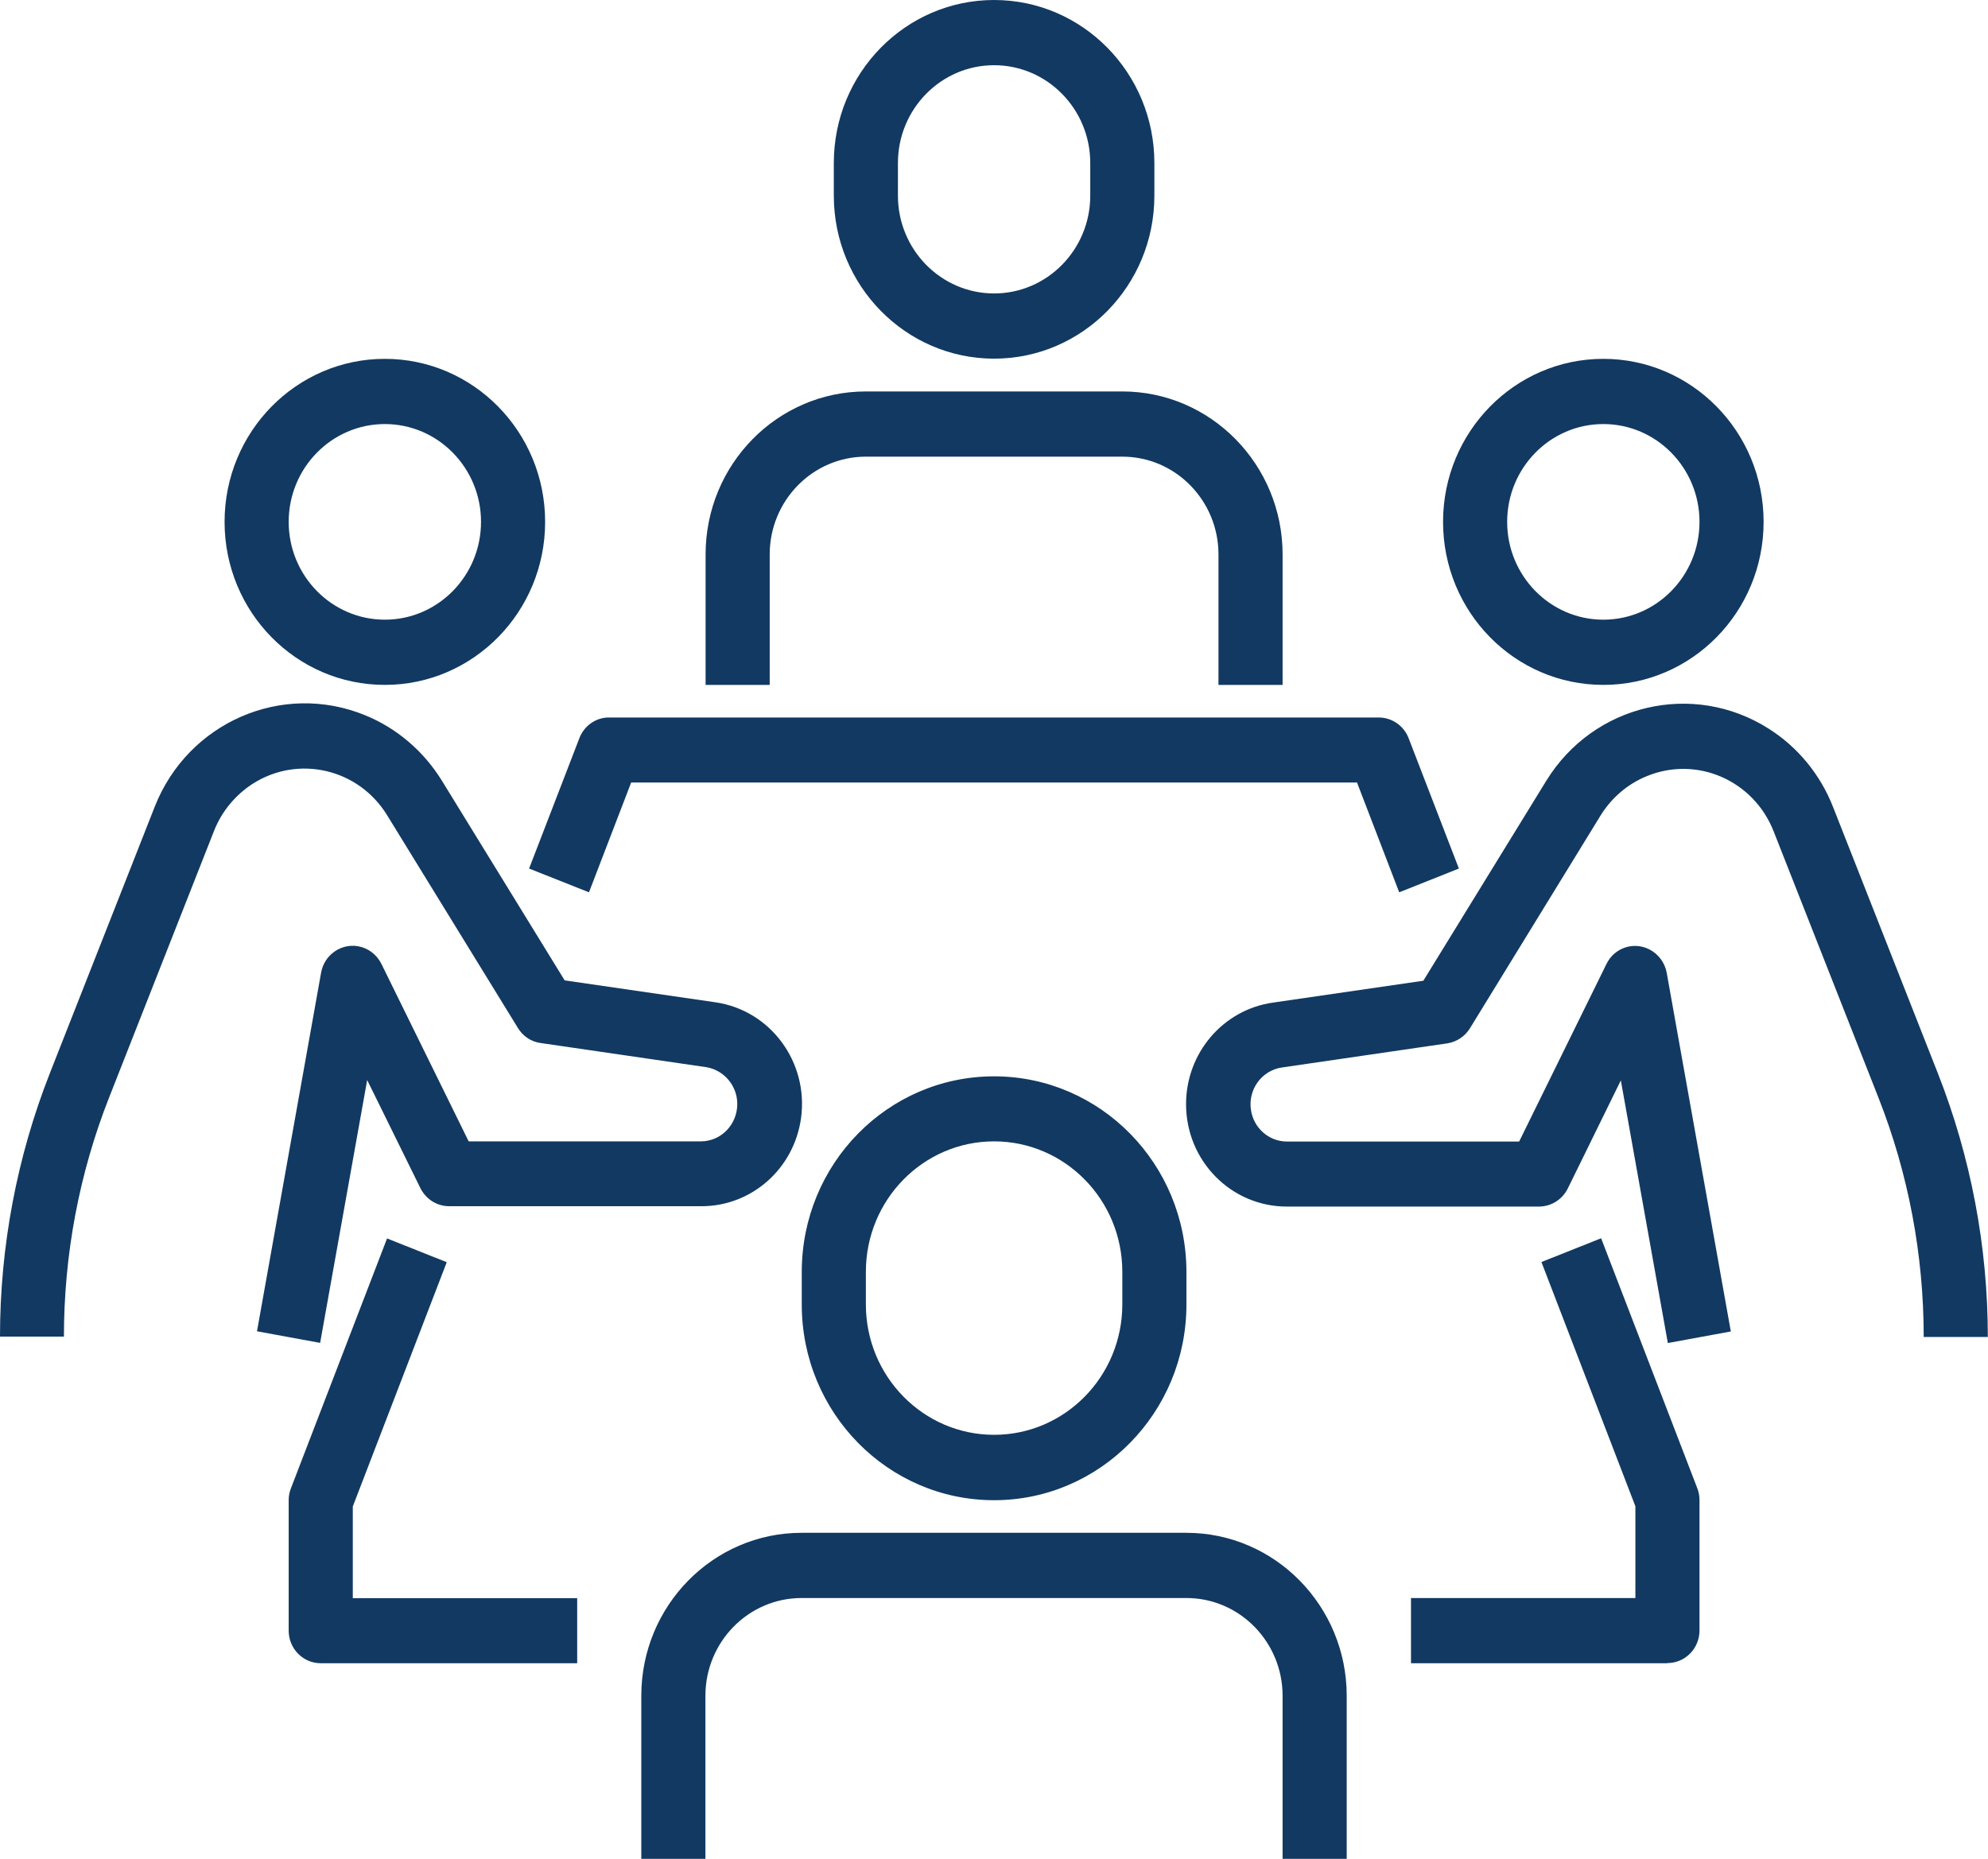
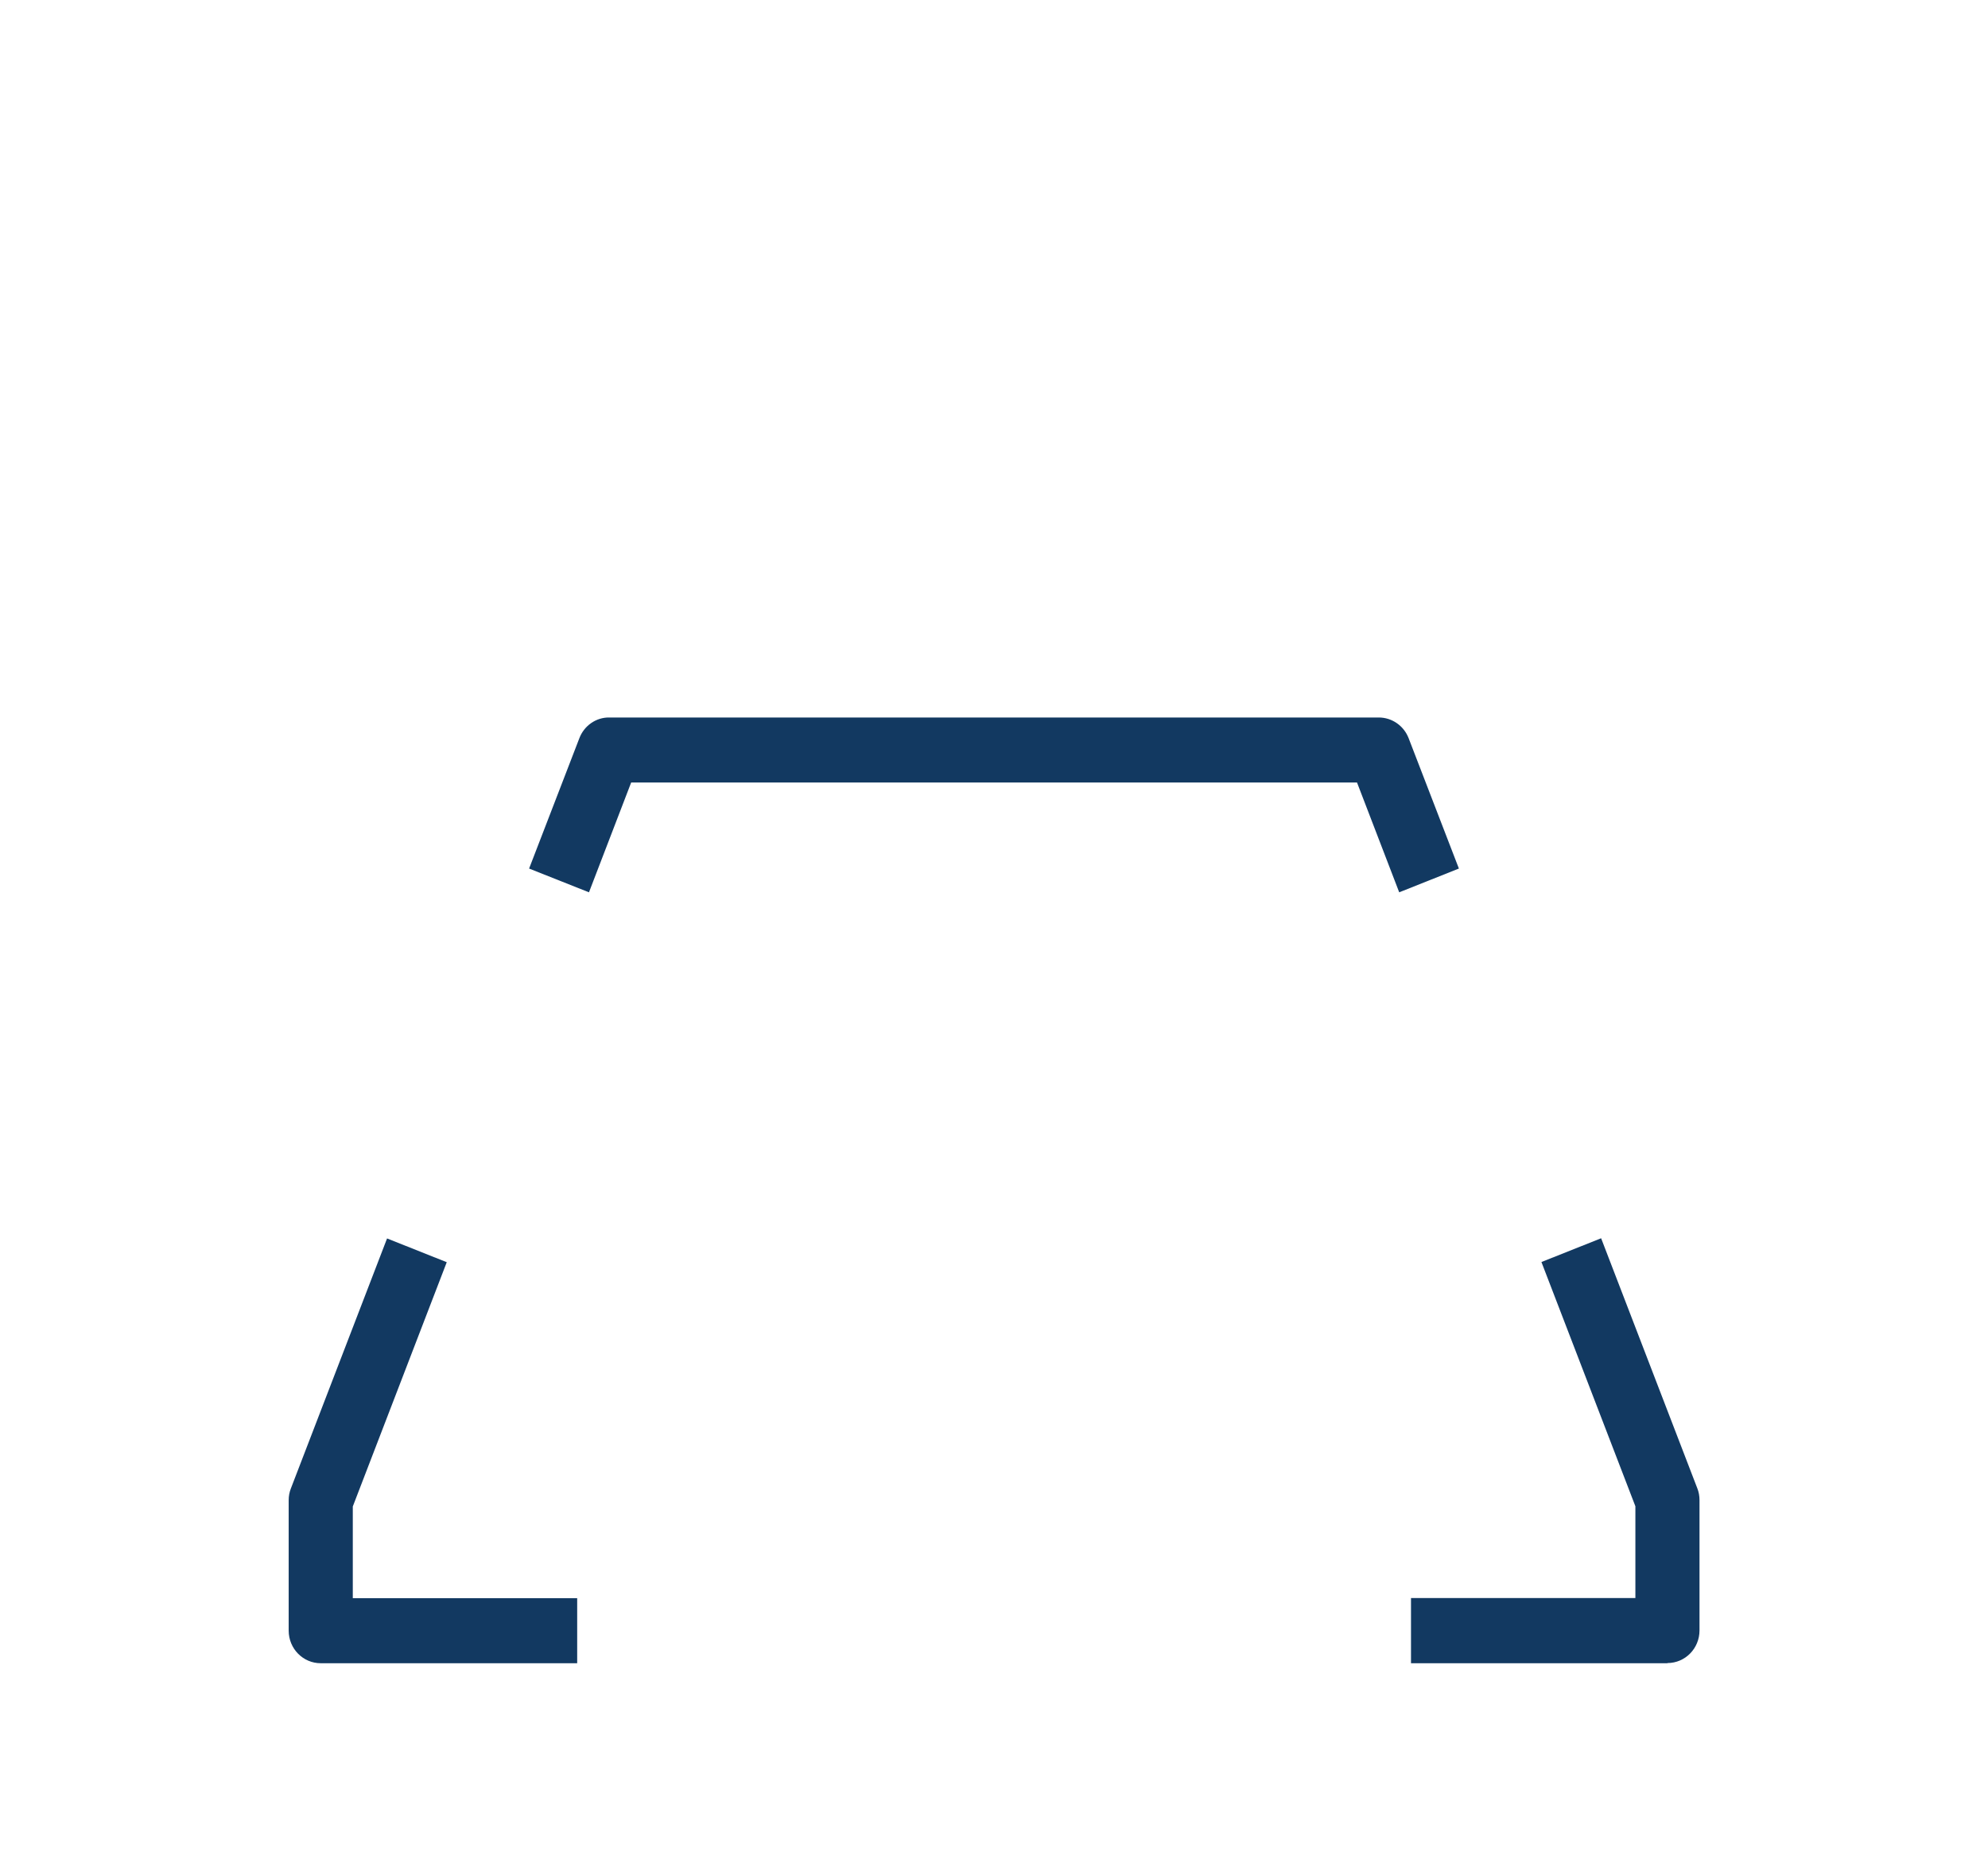
<svg xmlns="http://www.w3.org/2000/svg" id="Layer_1" data-name="Layer 1" version="1.1" viewBox="0 0 107.91 100.91">
  <defs>
    <style>
      .cls-1 {
        fill: #123961;
        stroke-width: 0px;
      }
    </style>
  </defs>
-   <path class="cls-1" d="M69.62,37.18h-3.48v-7.08c0-2.93-2.34-5.31-5.22-5.31h-13.92c-2.88,0-5.22,2.38-5.22,5.31v7.08h-3.48v-7.08c0-4.89,3.9-8.85,8.7-8.85h13.92c4.8,0,8.7,3.97,8.7,8.85v7.08ZM53.96,3.54c-2.88,0-5.22,2.38-5.22,5.31v1.77c0,2.93,2.34,5.31,5.22,5.31s5.22-2.38,5.22-5.31v-1.77c0-2.93-2.34-5.31-5.22-5.31M53.96,19.47c-4.8,0-8.7-3.97-8.7-8.85v-1.77c0-4.89,3.9-8.85,8.7-8.85s8.7,3.96,8.7,8.85v1.77c0,4.89-3.9,8.85-8.7,8.85M73.1,100.91h-3.48v-8.85c0-2.93-2.34-5.31-5.22-5.31h-20.89c-2.88,0-5.22,2.38-5.22,5.31v8.85h-3.48v-8.85c0-4.89,3.9-8.85,8.7-8.85h20.89c4.8,0,8.7,3.97,8.7,8.85v8.85ZM53.96,61.96c-3.84,0-6.96,3.17-6.96,7.08v1.77c0,3.91,3.12,7.08,6.96,7.08s6.96-3.17,6.96-7.08v-1.77c0-3.91-3.12-7.08-6.96-7.08M53.96,81.44c-5.77,0-10.44-4.76-10.44-10.62v-1.77c0-5.87,4.67-10.62,10.44-10.62s10.44,4.76,10.44,10.62v1.77c0,5.86-4.68,10.62-10.44,10.62M90.53,72.9l-2.55-14.25-2.88,5.87c-.3.6-.9.98-1.57.98h-13.68c-3.02,0-5.47-2.48-5.47-5.56,0-2.77,2-5.12,4.7-5.51l8.18-1.19,6.67-10.85c2.57-4.18,7.98-5.44,12.08-2.83,1.58,1,2.8,2.49,3.49,4.25l5.69,14.46c1.79,4.55,2.71,9.41,2.71,14.31h-3.48c0-4.45-.83-8.87-2.46-13l-5.69-14.46c-1.09-2.76-4.16-4.1-6.87-2.99-1.04.42-1.92,1.17-2.52,2.14l-7.09,11.55c-.27.44-.72.74-1.23.82l-8.98,1.31c-1.09.16-1.84,1.19-1.68,2.29.14.99.97,1.73,1.96,1.73h12.6l4.74-9.64c.43-.88,1.47-1.23,2.33-.79.49.25.84.72.94,1.27l3.48,19.47-3.43.63ZM87.03,23.02c-2.88,0-5.22,2.38-5.22,5.31s2.34,5.31,5.22,5.31,5.22-2.38,5.22-5.31-2.34-5.31-5.22-5.31M87.03,37.18c-4.81,0-8.7-3.96-8.7-8.85s3.9-8.85,8.7-8.85,8.7,3.96,8.7,8.85c0,4.89-3.9,8.85-8.7,8.85M17.38,72.9l-3.43-.63,3.48-19.47c.17-.96,1.08-1.6,2.02-1.43.54.1,1,.45,1.25.95l4.74,9.64h12.6c1.1,0,1.98-.91,1.98-2.03,0-1-.73-1.85-1.7-2l-8.98-1.31c-.51-.07-.96-.37-1.23-.82l-7.1-11.55c-1.55-2.52-4.81-3.28-7.28-1.71-.95.61-1.69,1.5-2.11,2.56l-5.69,14.46c-1.63,4.13-2.46,8.55-2.46,13H0c0-4.9.92-9.76,2.71-14.31l5.69-14.46c1.8-4.57,6.9-6.8,11.4-4.97,1.73.7,3.19,1.95,4.18,3.55l6.67,10.85,8.18,1.19c2.99.43,5.07,3.25,4.65,6.29-.38,2.75-2.69,4.79-5.42,4.78h-13.68c-.66,0-1.26-.38-1.56-.98l-2.89-5.87-2.55,14.25ZM20.89,23.02c-2.88,0-5.22,2.38-5.22,5.31s2.34,5.31,5.22,5.31,5.22-2.38,5.22-5.31-2.34-5.31-5.22-5.31M20.89,37.18c-4.81,0-8.7-3.96-8.7-8.85s3.9-8.85,8.7-8.85,8.7,3.96,8.7,8.85c0,4.89-3.9,8.85-8.7,8.85" />
  <path class="cls-1" d="M90.51,90.29h-13.92v-3.54h12.18v-4.98l-5.1-13.26,3.24-1.29,5.22,13.57c.08.2.12.42.12.64v7.08c0,.98-.78,1.77-1.74,1.77M75.95,48.44l-2.29-5.96h-39.4l-2.29,5.96-3.25-1.29,2.73-7.08c.26-.68.91-1.13,1.62-1.12h41.77c.72,0,1.36.45,1.62,1.12l2.73,7.08-3.24,1.29ZM31.33,90.29h-13.92c-.96,0-1.74-.79-1.74-1.77v-7.08c0-.22.04-.44.12-.64l5.22-13.57,3.24,1.29-5.1,13.26v4.98h12.18v3.54Z" />
</svg>